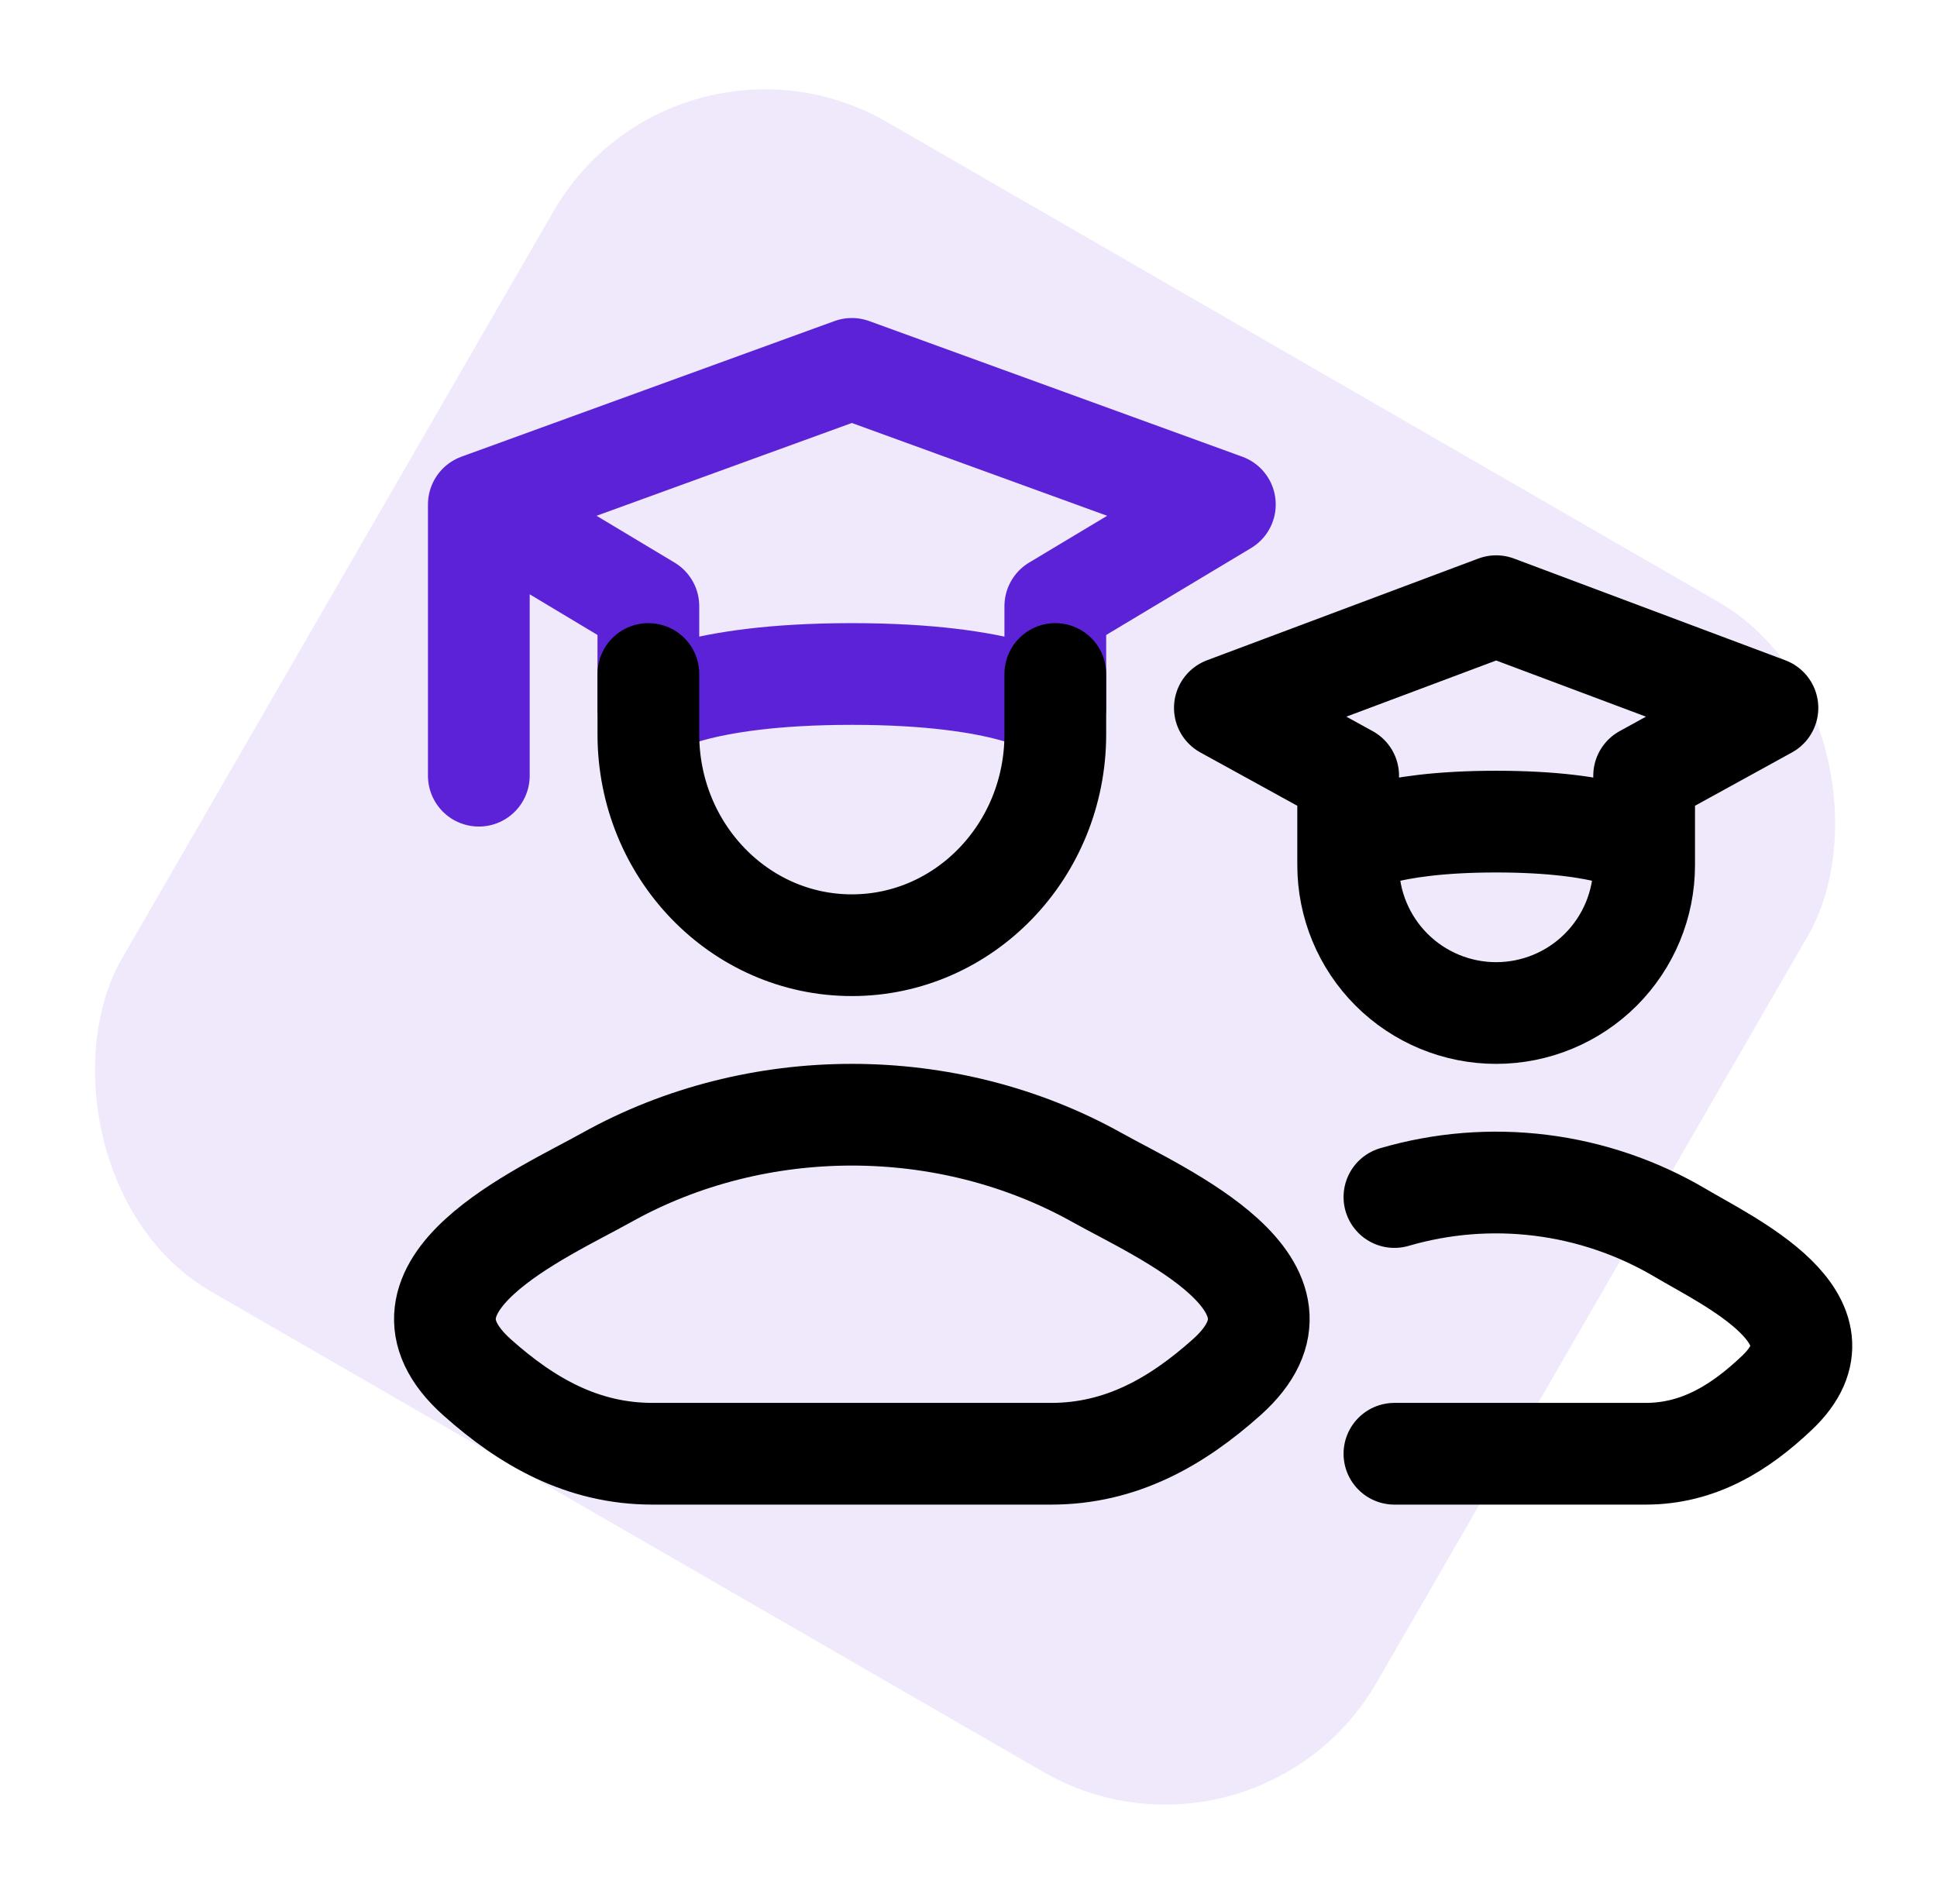
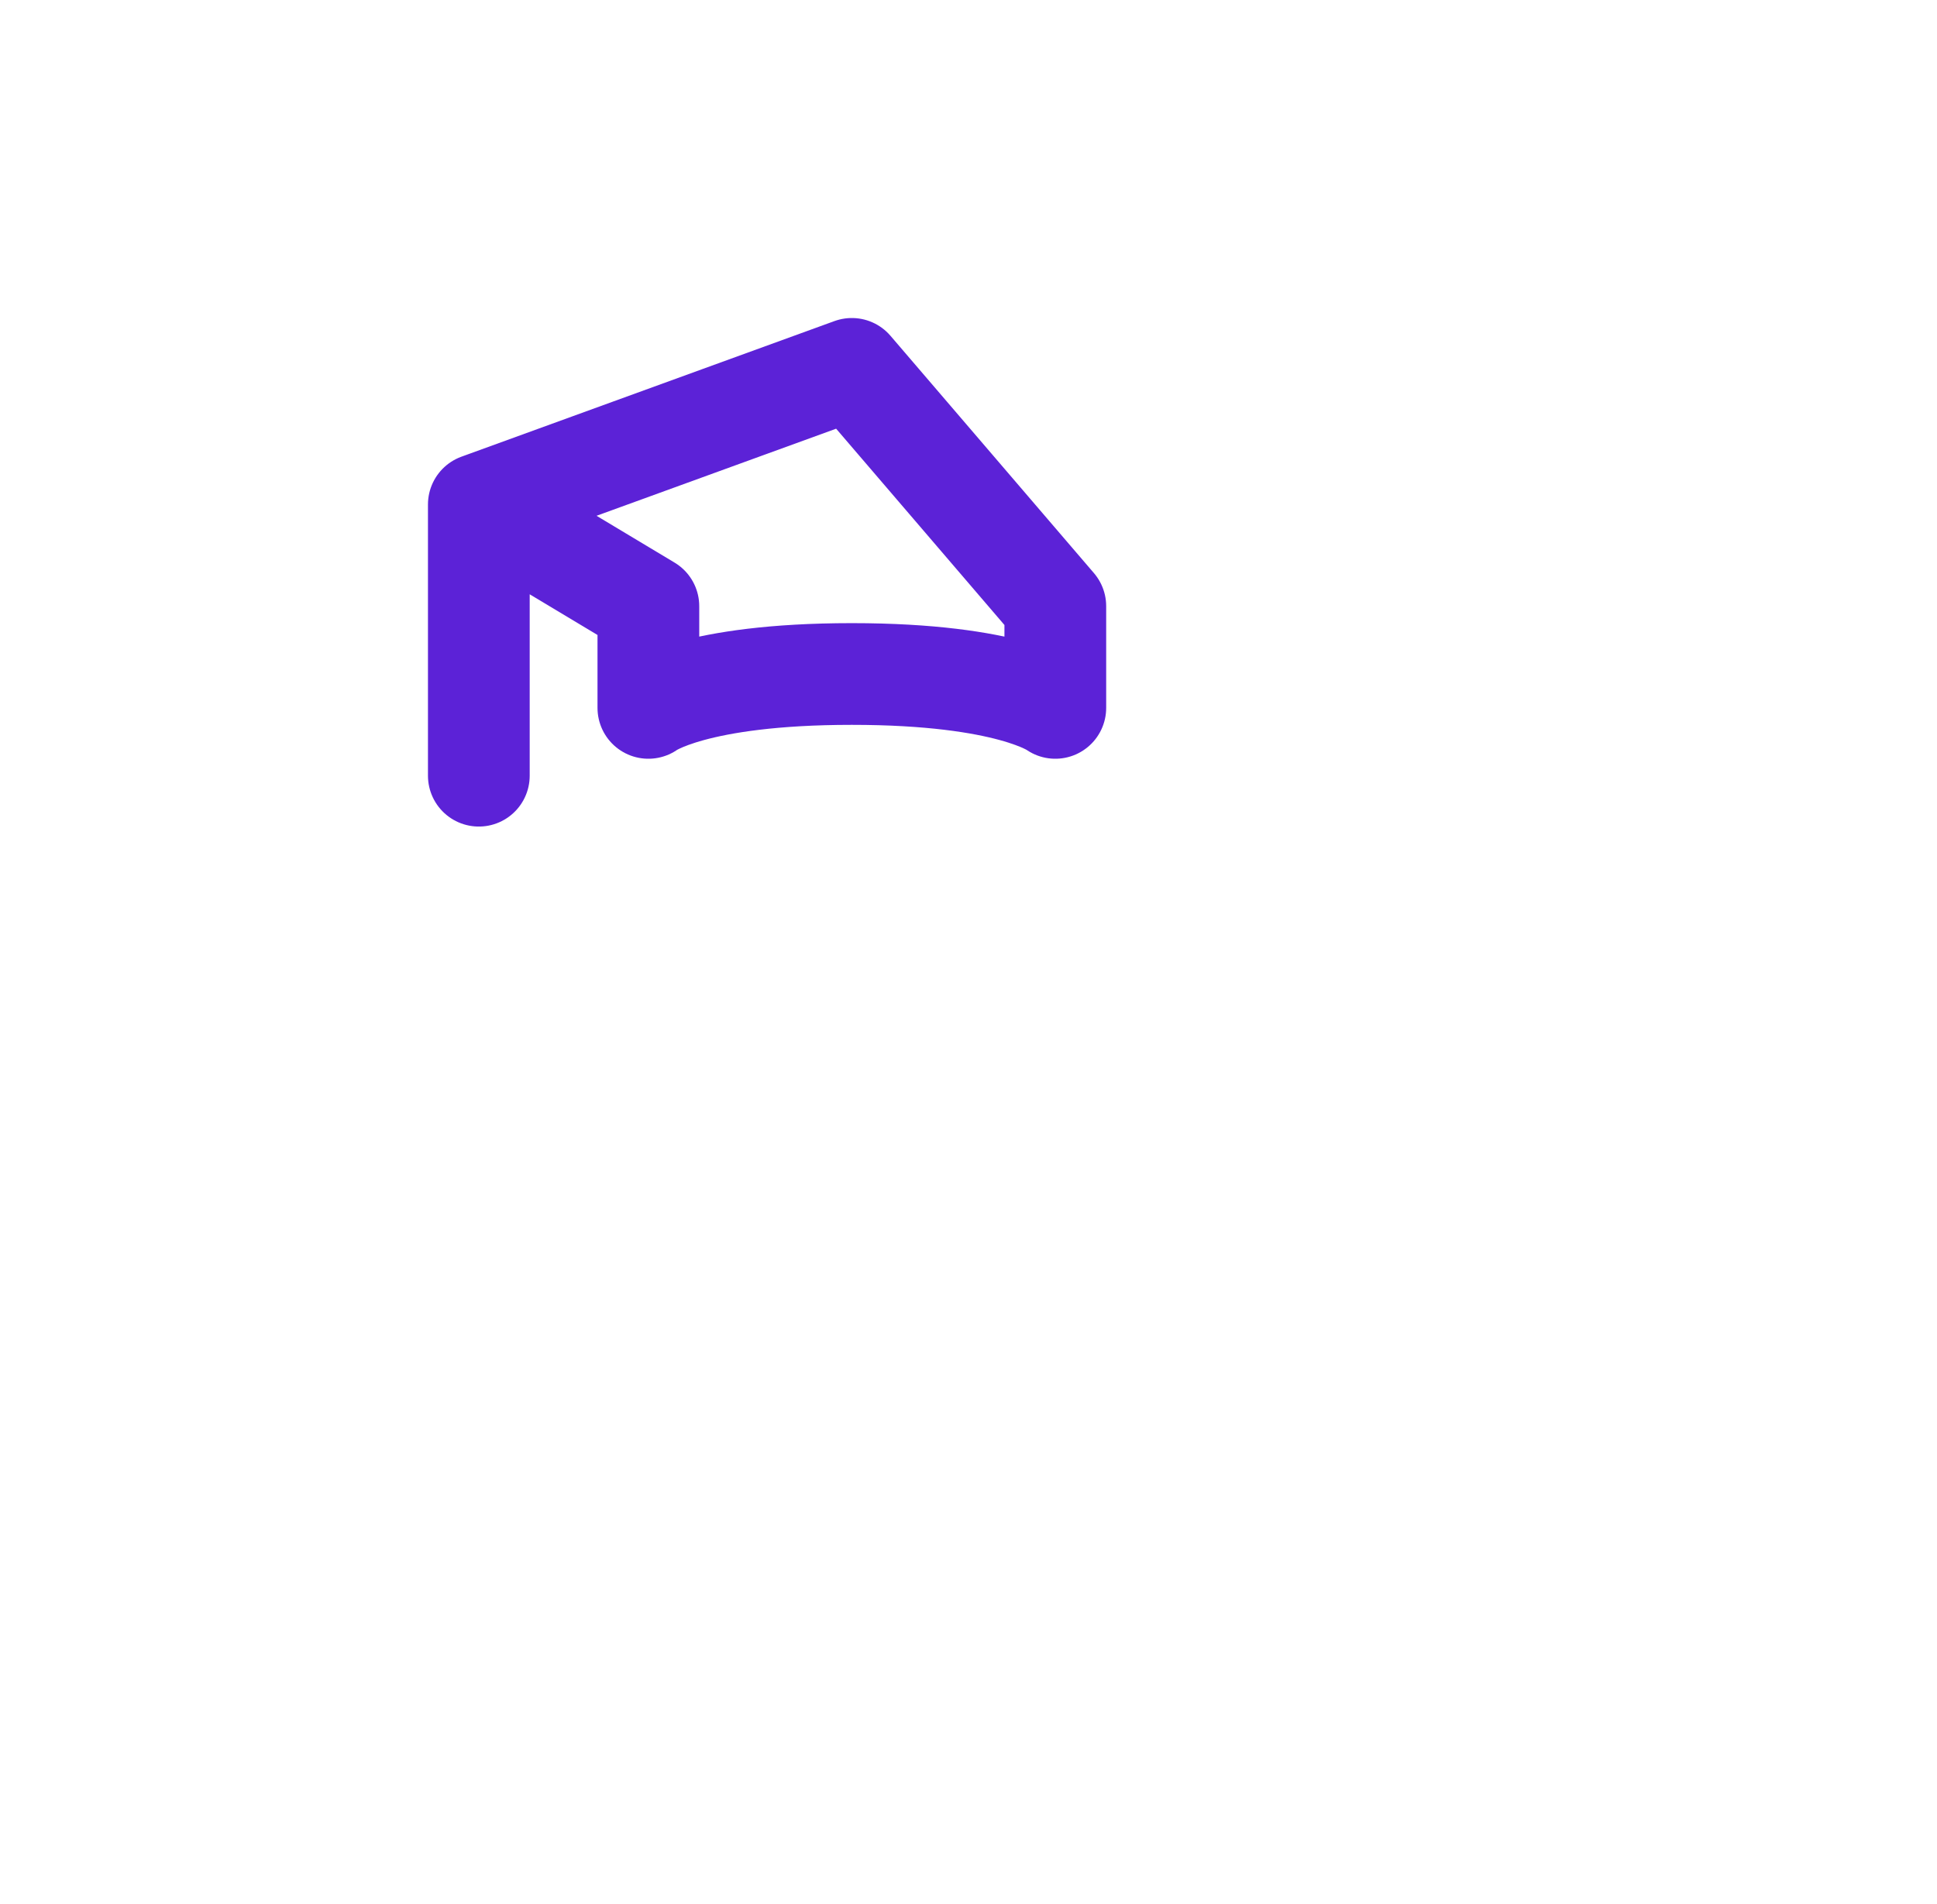
<svg xmlns="http://www.w3.org/2000/svg" width="119" height="117" viewBox="0 0 119 117" fill="none">
-   <rect x="41.5" width="89" height="83" rx="15" transform="rotate(30 41.5 0)" fill="#5C22D7" fill-opacity="0.1" />
-   <path d="M29.417 31L52.333 22.667L75.25 31L64.833 37.25V43.5C64.833 43.5 62.054 41.417 52.333 41.417C42.612 41.417 39.833 43.5 39.833 43.5V37.25L29.417 31ZM29.417 31V47.667" stroke="#5C22D7" stroke-width="6.25" stroke-linecap="round" stroke-linejoin="round" />
-   <path d="M64.833 41.417V45.121C64.833 52.279 59.237 58.083 52.333 58.083C45.429 58.083 39.833 52.279 39.833 45.121V41.417M82.825 51.958C82.825 51.958 84.846 50.488 91.917 50.488C98.987 50.488 101.008 51.954 101.008 51.954M82.825 51.958V47.667L75.25 43.5L91.917 37.25L108.583 43.5L101.008 47.667V51.954M82.825 51.958V53.158C82.825 55.57 83.783 57.882 85.488 59.587C87.193 61.292 89.505 62.25 91.917 62.25C94.328 62.25 96.64 61.292 98.346 59.587C100.05 57.882 101.008 55.57 101.008 53.158V51.954M85.667 89.333H101.104C104.325 89.333 106.883 87.767 109.183 85.575C113.892 81.092 106.163 77.508 103.217 75.754C100.597 74.208 97.688 73.215 94.669 72.838C91.651 72.46 88.587 72.705 85.667 73.558M37.271 72.358C33.342 74.554 23.038 79.033 29.312 84.638C32.379 87.375 35.792 89.333 40.087 89.333H64.579C68.871 89.333 72.287 87.375 75.354 84.638C81.629 79.033 71.325 74.554 67.396 72.358C58.179 67.213 46.487 67.213 37.271 72.358Z" stroke="black" stroke-width="6.25" stroke-linecap="round" stroke-linejoin="round" />
+   <path d="M29.417 31L52.333 22.667L64.833 37.25V43.5C64.833 43.5 62.054 41.417 52.333 41.417C42.612 41.417 39.833 43.5 39.833 43.5V37.25L29.417 31ZM29.417 31V47.667" stroke="#5C22D7" stroke-width="6.25" stroke-linecap="round" stroke-linejoin="round" />
</svg>